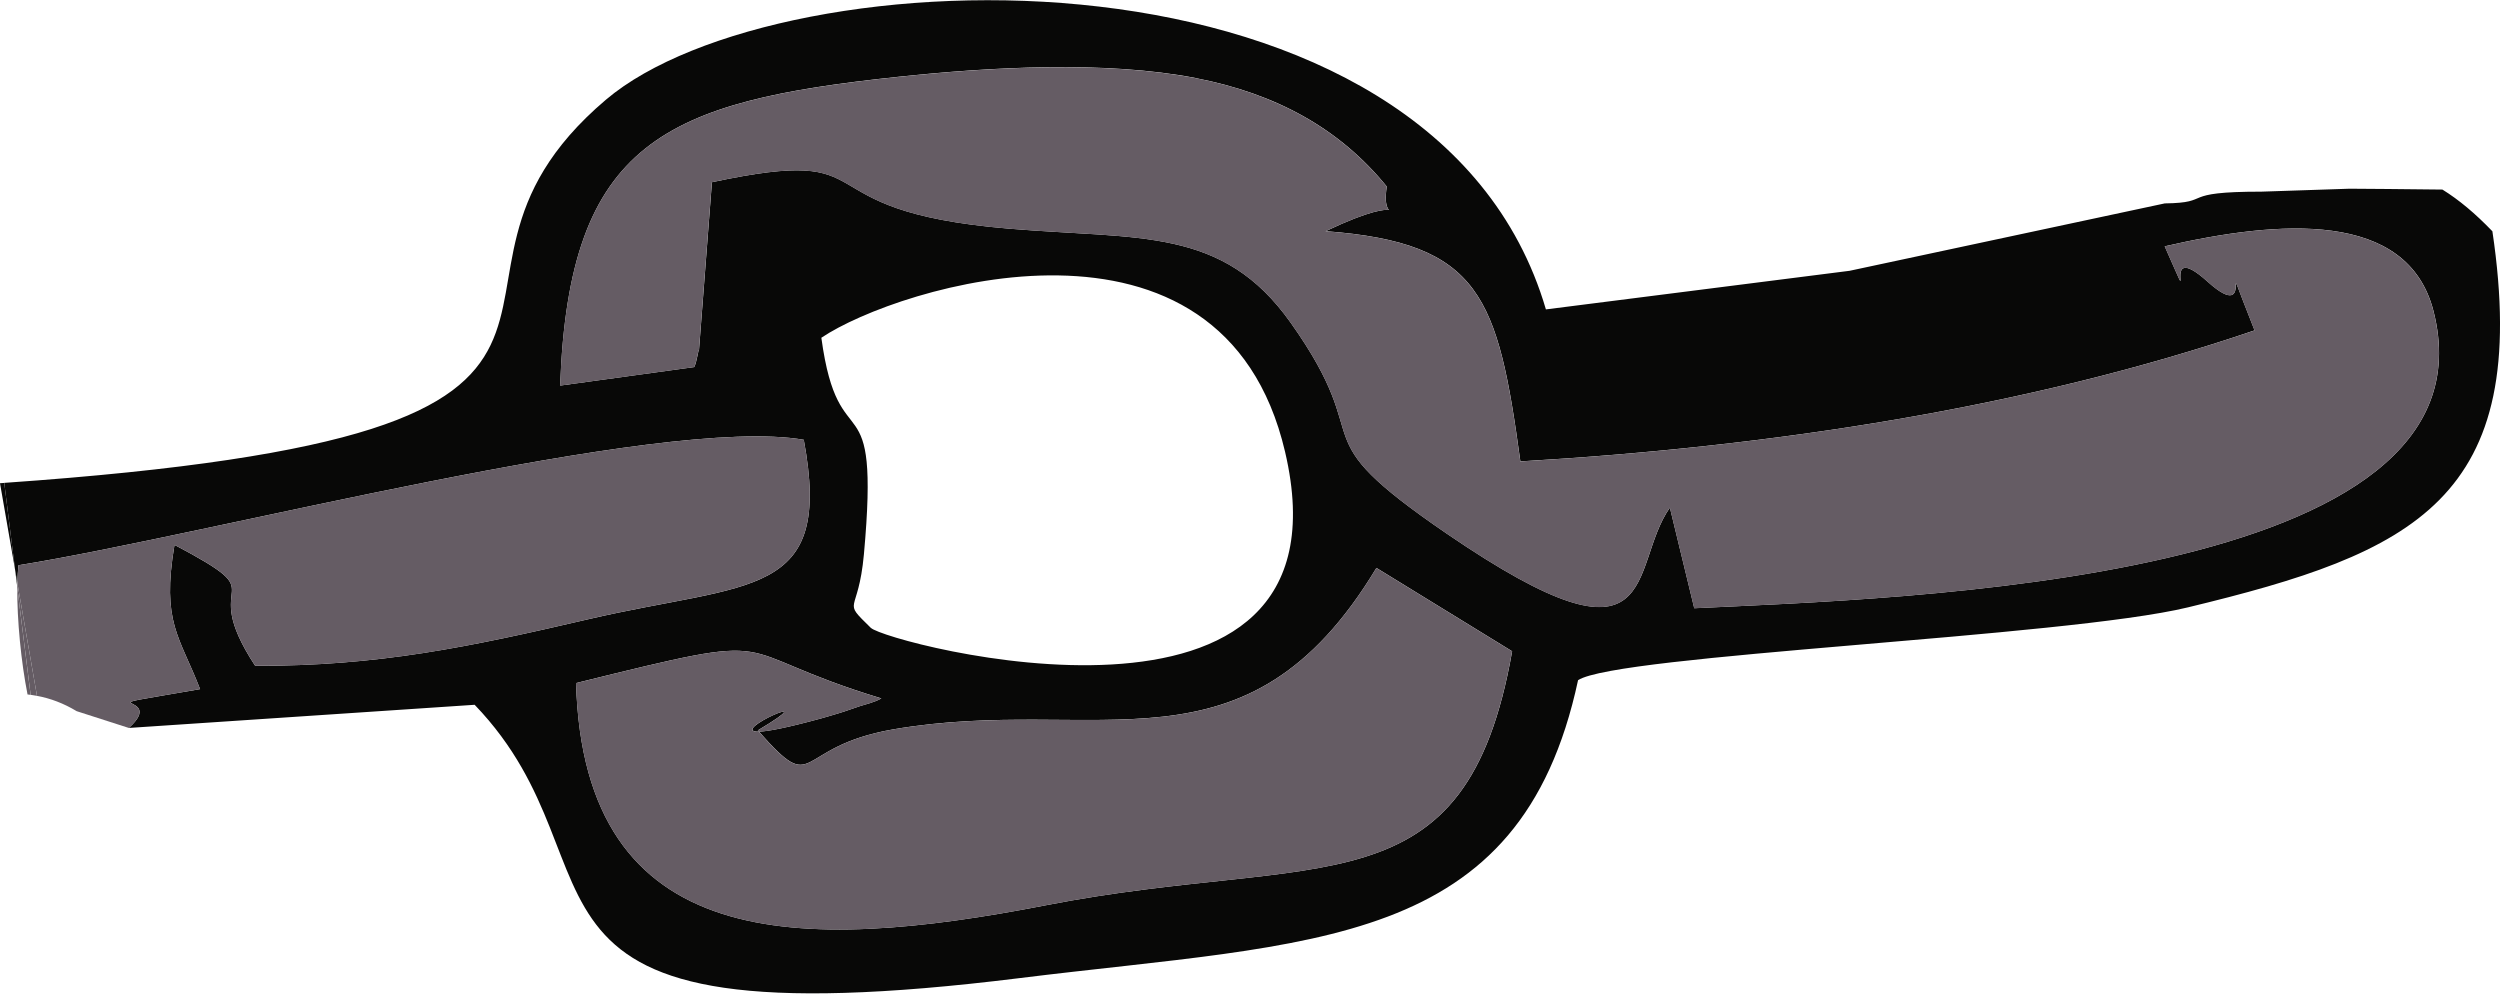
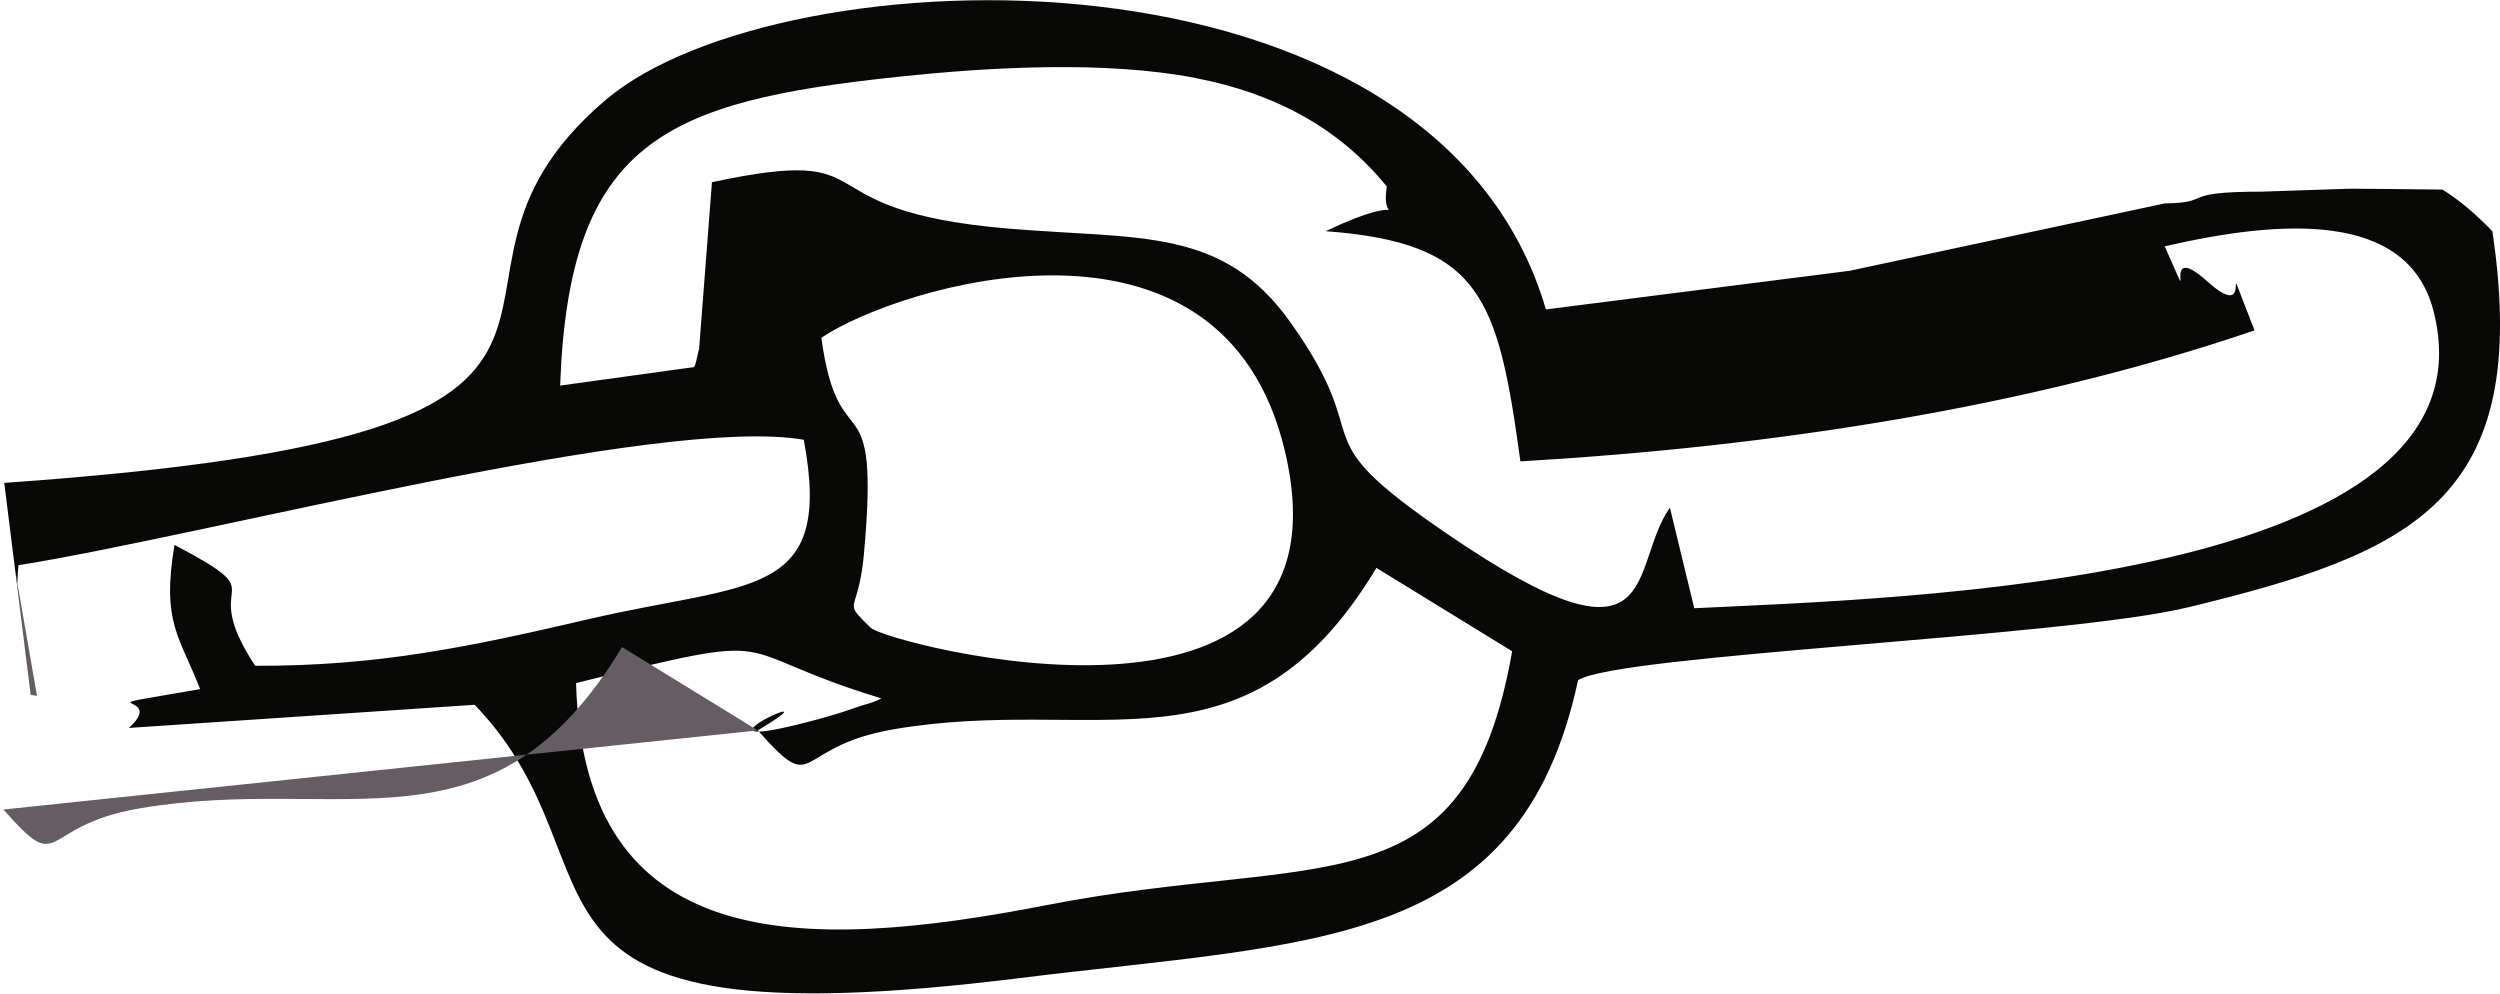
<svg xmlns="http://www.w3.org/2000/svg" xml:space="preserve" width="1.424in" height="0.566in" version="1.1" style="shape-rendering:geometricPrecision; text-rendering:geometricPrecision; image-rendering:optimizeQuality; fill-rule:evenodd; clip-rule:evenodd" viewBox="0 0 433.95 172.39">
  <defs>
    <style type="text/css">
   
    .fil0 {fill:#080807}
    .fil1 {fill:#655C64}
   
  </style>
  </defs>
  <g id="Layer_x0020_1">
-     <path class="fil0" d="M-0 83.83l2.63 15.1 -1.89 -15.15c-0.25,0.02 -0.49,0.03 -0.74,0.05z" />
    <path class="fil0" d="M2.63 98.93c0.19,1.08 0.39,1.93 0.38,3.03l-0.38 -3.03z" />
    <path class="fil0" d="M2.63 98.93l0.39 2.24c0.03,-1.13 0.09,-2.17 0.18,-3.1 33.05,-5.3 111.46,-26.1 136.32,-21.78 5.19,27.75 -9.28,24.6 -37.41,31.15 -20.47,4.77 -36.5,8.16 -57.82,8.08 -10.51,-16.01 4.4,-11.28 -14,-20.99 -2.28,13.52 0.88,15.8 4.44,25.04 -22.53,3.93 -5.22,0.32 -12.37,6.74l60.03 -4.02c27.88,29 -1.22,59.34 94.62,47.44 51.22,-6.36 86.87,-4.88 96.91,-51.71 6.72,-4.43 84.54,-7.48 105.86,-12.64 39,-9.43 59.8,-18.6 52.85,-65.28 -2.98,-3.1 -5.79,-5.45 -8.67,-7.24 -7.07,-0.07 -13.08,-0.15 -16.13,-0.15l-15.27 0.51c-14.71,0 -8.17,1.93 -16.8,2.04l-54.71 11.7 -52.71 6.7c-19.35,-66 -132.95,-62.02 -163.16,-36.4 -39.68,33.65 21.1,57.76 -104.44,66.51l1.89 15.15zm128.91 27.8c0.07,0.07 0.13,0.15 0.2,0.22 10.24,11.54 5.74,2.65 23.28,-0.39 35.55,-6.15 61.25,9.61 83.9,-28.03l23.56 14.47c-8.05,45.71 -33.21,34.8 -80.8,44.06 -42.83,8.34 -80.32,8.47 -81.69,-38.54 38.18,-9.44 24.77,-5.9 53,2.66 -1.13,0.66 -2.8,1.05 -3.69,1.33 -0.84,0.27 -2.54,0.9 -3.53,1.19 -0.9,0.27 -2.34,0.71 -3.26,0.96 -6.01,1.64 -9.25,2.25 -10.77,2.29 -5.67,0.13 12.37,-7.72 -0.2,-0.22zm19.63 -17.78c-5.2,-5.11 -2.19,-1.97 -1.21,-12.81 2.85,-31.47 -4.37,-15.32 -7.39,-37.56 13.19,-8.89 69.64,-26.56 80.49,19.79 12.89,55.03 -69.17,33.24 -71.89,30.57zm56.39 -95.44c13.93,2.69 25,8.77 33.16,18.82 -1.26,8.16 5.5,0.08 -10.61,7.75 26.98,2.03 29.89,11.41 33.8,39.96 43.65,-2.55 88.09,-9.32 127.44,-22.74 -6.93,-17.42 0.97,-0.24 -8.18,-8.48 -8.87,-7.98 -1.2,7.84 -7.42,-6.11 19.81,-4.56 42.16,-6.37 46.66,11.24 12.09,47.25 -92.85,49.85 -128.32,51.58l-4.23 -17.46c-7.31,10.37 -0.72,30.46 -38.64,4.57 -26.48,-18.09 -11.52,-14.63 -27.2,-36.7 -11.81,-16.63 -26.13,-14.39 -48.9,-16.3 -37.45,-3.15 -20.02,-14.8 -51.54,-8.06l-2.25 29.2c-0.06,-0.56 -0.35,1.98 -0.83,2.89l-23.27 3.21c1.52,-42.47 18.24,-49.31 58.71,-53.6 15.94,-1.69 35.91,-2.82 51.62,0.22z" />
-     <path class="fil1" d="M97.22 66.89l23.27 -3.21c0.48,-0.91 0.77,-3.45 0.83,-2.89l2.25 -29.2c31.51,-6.74 14.09,4.92 51.54,8.06 22.76,1.91 37.08,-0.33 48.9,16.3 15.68,22.06 0.71,18.61 27.2,36.7 37.92,25.9 31.33,5.81 38.64,-4.57l4.23 17.46c35.48,-1.73 140.41,-4.33 128.32,-51.58 -4.5,-17.61 -26.85,-15.8 -46.66,-11.24 6.22,13.95 -1.44,-1.88 7.42,6.11 9.15,8.24 1.25,-8.94 8.18,8.48 -39.35,13.41 -83.79,20.19 -127.44,22.74 -3.91,-28.54 -6.82,-37.93 -33.8,-39.96 16.11,-7.68 9.34,0.4 10.61,-7.75 -8.16,-10.04 -19.23,-16.12 -33.16,-18.82 -15.71,-3.04 -35.68,-1.91 -51.62,-0.22 -40.47,4.28 -57.19,11.12 -58.71,53.6z" />
-     <path class="fil1" d="M131.53 126.74c15.95,-9.52 -17.39,5.68 10.97,-2.07 0.92,-0.25 2.36,-0.69 3.26,-0.96 0.99,-0.29 2.69,-0.93 3.53,-1.19 0.89,-0.28 2.56,-0.67 3.69,-1.33 -28.23,-8.57 -14.82,-12.11 -53,-2.66 1.37,47.01 38.86,46.88 81.69,38.54 47.59,-9.26 72.74,1.65 80.8,-44.06l-23.56 -14.47c-22.65,37.65 -48.35,21.88 -83.9,28.03 -17.65,3.06 -12.98,12.04 -23.48,0.17z" />
-     <path class="fil1" d="M3 101.97l2.31 18.59 -0.53 -0.06c-1.11,-5.59 -1.83,-12.94 -1.78,-18.54z" />
+     <path class="fil1" d="M131.53 126.74l-23.56 -14.47c-22.65,37.65 -48.35,21.88 -83.9,28.03 -17.65,3.06 -12.98,12.04 -23.48,0.17z" />
    <polygon class="fil1" points="3.02,101.17 6.42,120.74 5.32,120.56 3,101.97 " />
-     <path class="fil1" d="M3.02 101.17l3.4 19.57c2.32,0.43 4.64,1.3 6.89,2.66l9.05 2.91c7.15,-6.41 -10.16,-2.81 12.37,-6.74 -3.56,-9.24 -6.72,-11.52 -4.44,-25.04 18.39,9.71 3.48,4.97 14,20.99 21.33,0.09 37.36,-3.31 57.82,-8.08 28.13,-6.56 42.6,-3.4 37.41,-31.15 -24.85,-4.32 -103.27,16.47 -136.32,21.78 -0.1,0.93 -0.16,1.97 -0.18,3.1z" />
  </g>
</svg>